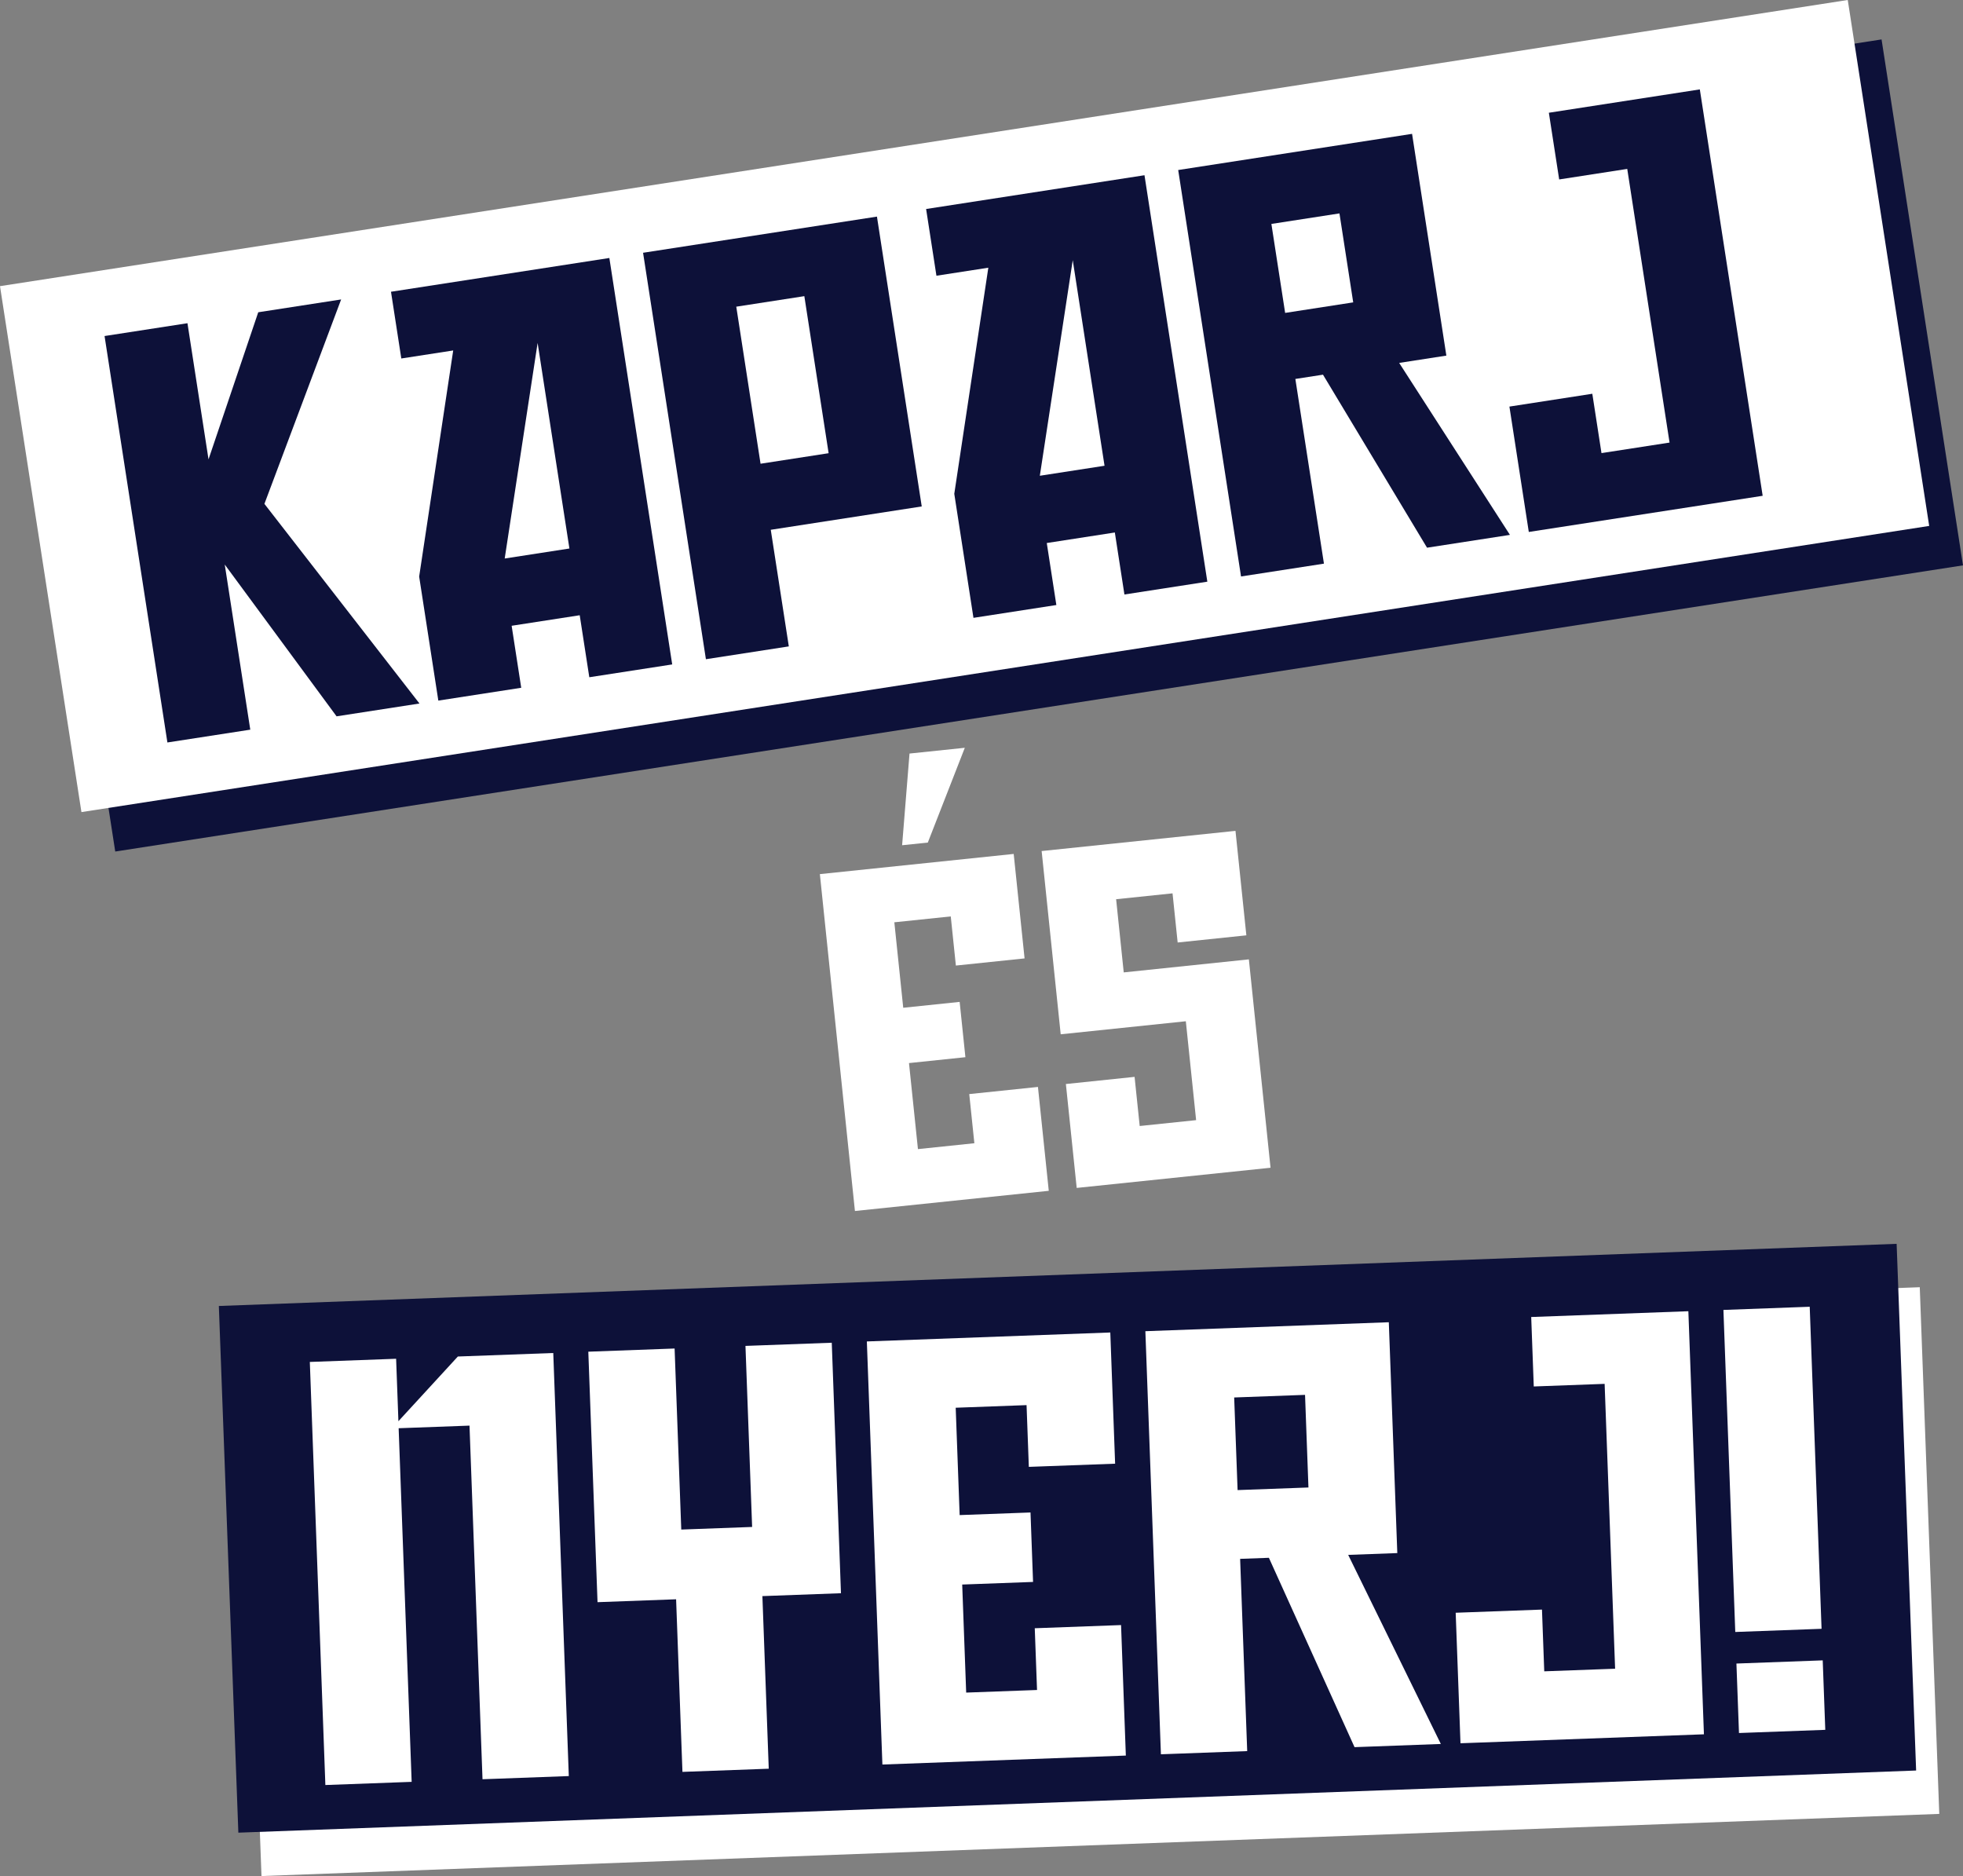
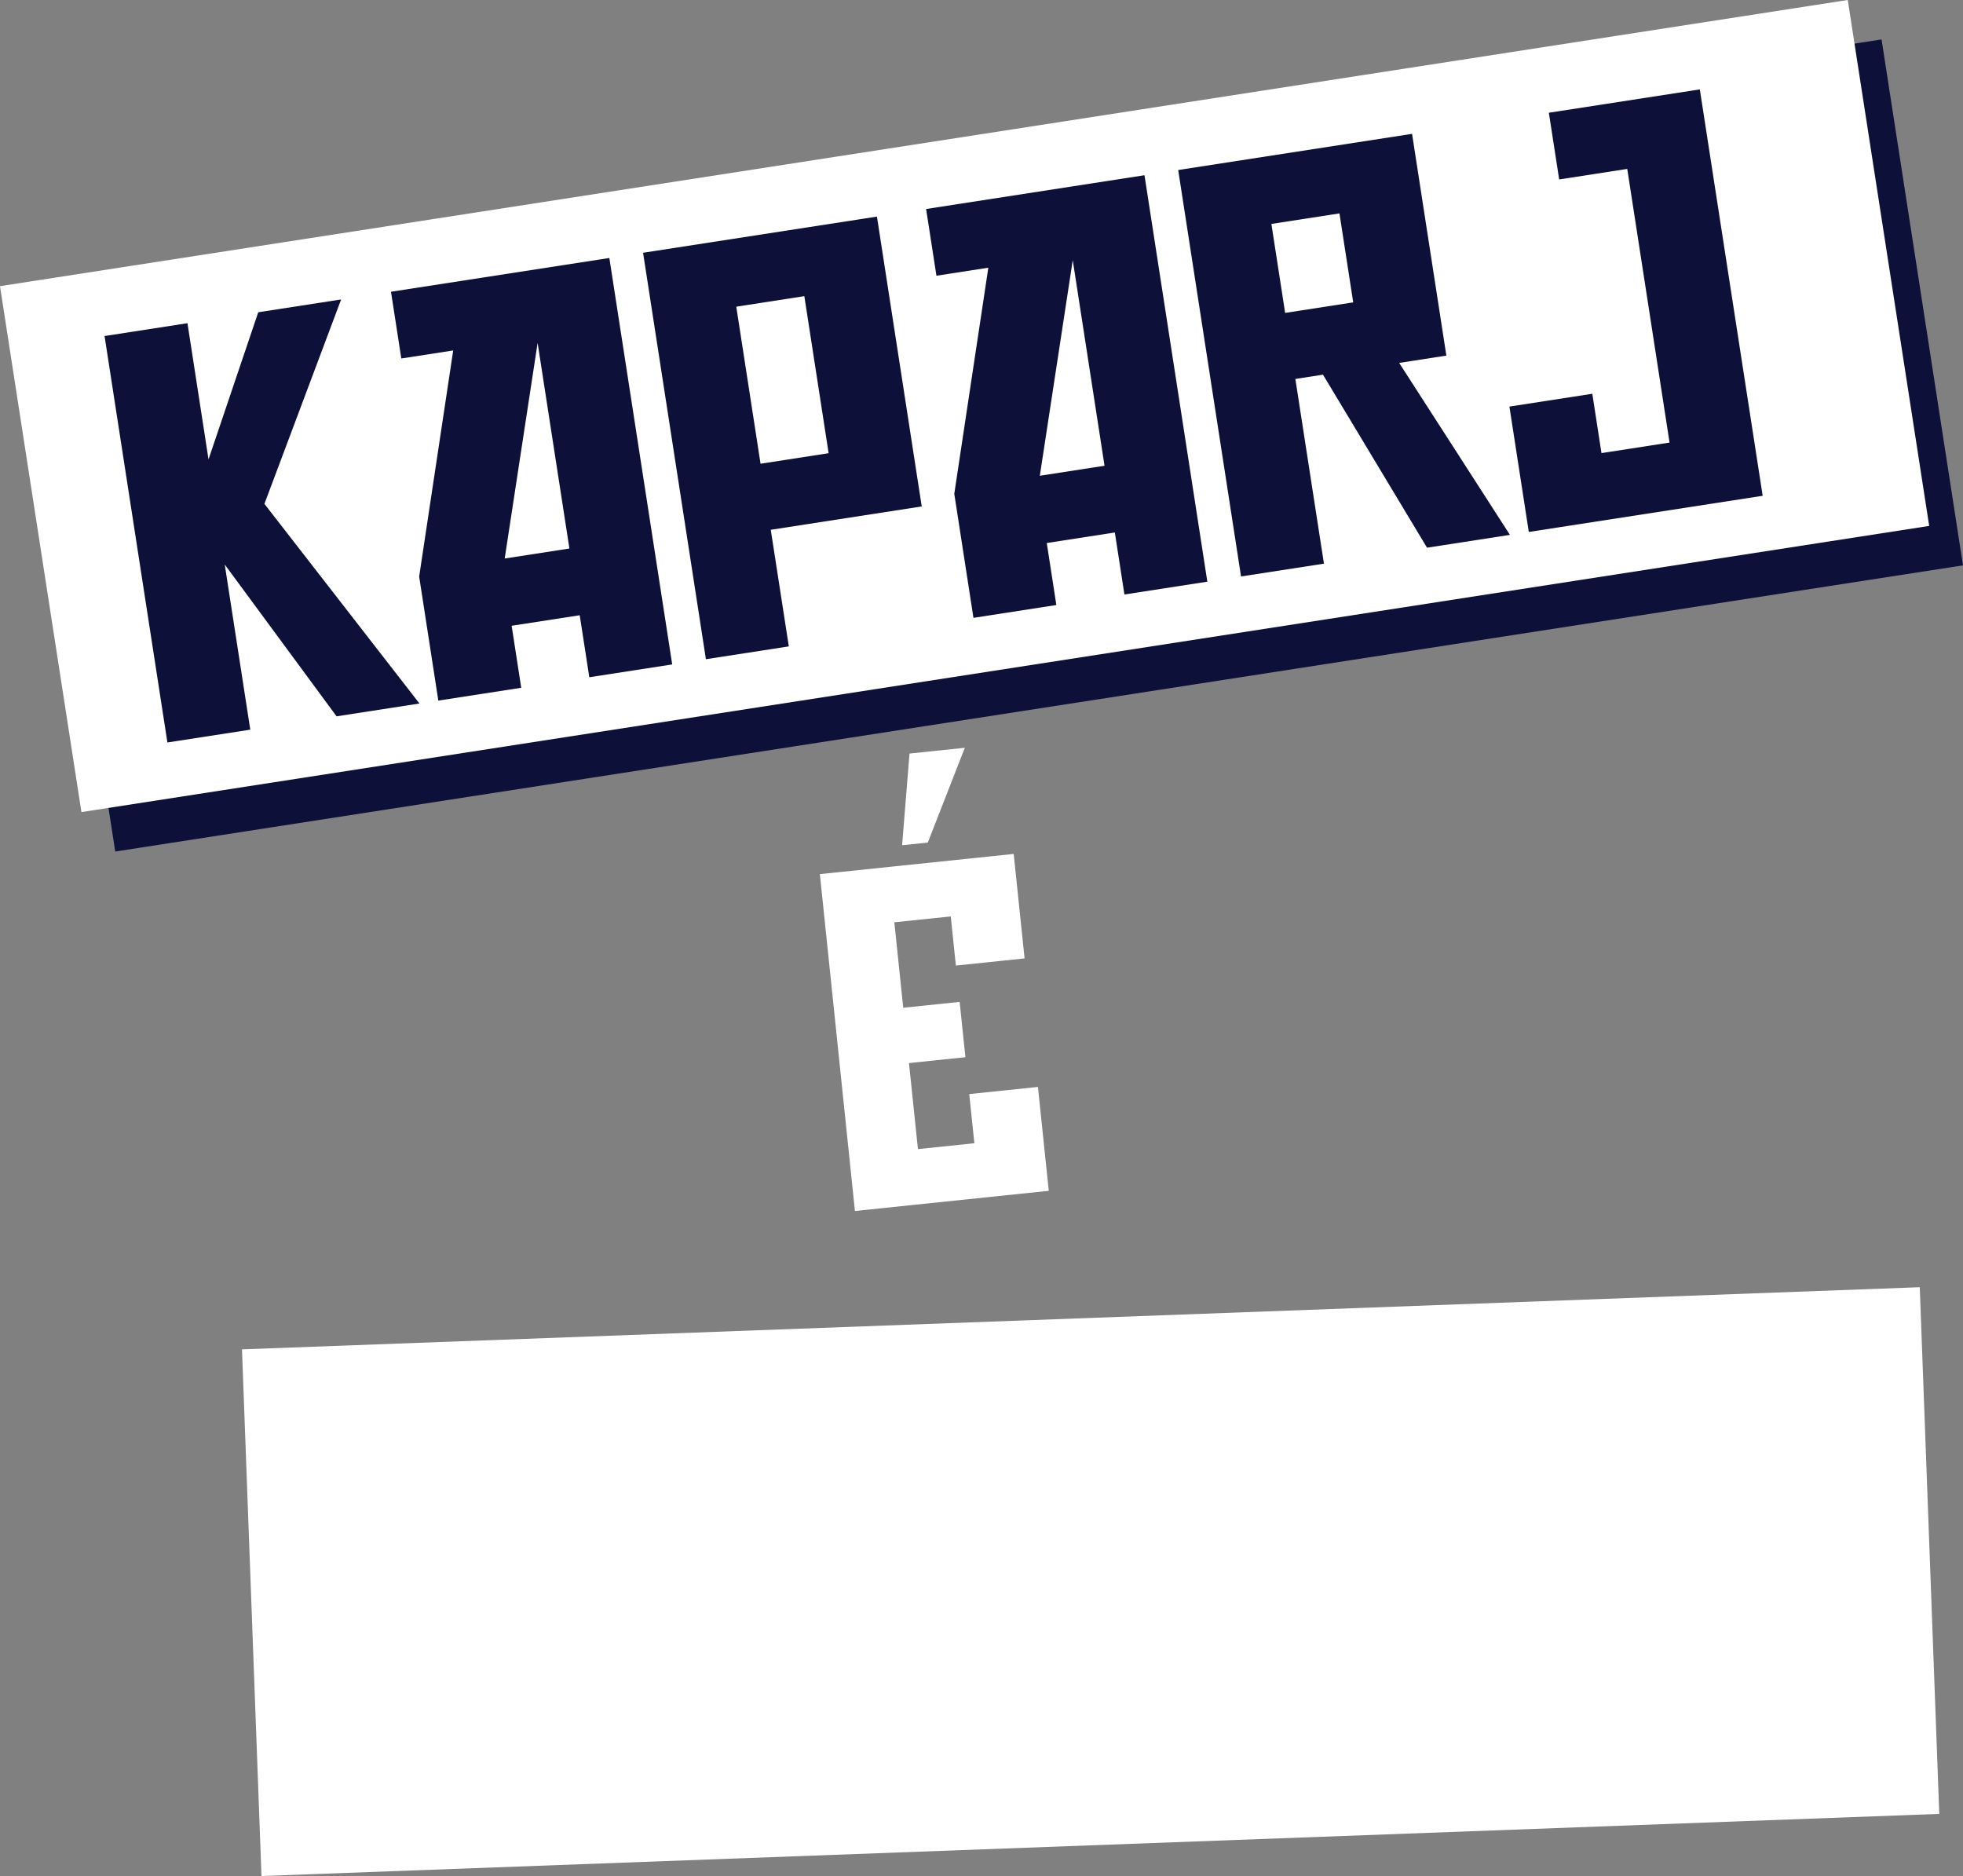
<svg xmlns="http://www.w3.org/2000/svg" width="391.456" height="374.117" viewBox="0 0 391.456 374.117">
  <rect x="0" y="0" width="391.456" height="374.117" fill="#808080" stroke="none" />
  <g id="Group_76" data-name="Group 76" transform="translate(-364.971 -174.883)">
    <g id="Group_75" data-name="Group 75" transform="translate(997.964 -37.768)">
      <rect id="Rectangle_87" data-name="Rectangle 87" width="334.913" height="105.126" transform="matrix(0.999, -0.037, 0.037, 0.999, -584.737, 481.714)" fill="#fff" />
-       <rect id="Rectangle_88" data-name="Rectangle 88" width="334.913" height="105.126" transform="matrix(0.999, -0.037, 0.037, 0.999, -589.351, 473.064)" fill="#0d1139" />
      <rect id="Rectangle_89" data-name="Rectangle 89" width="372.867" height="106.121" transform="translate(-626.253 277.576) rotate(-8.803)" fill="#0d1139" />
      <rect id="Rectangle_90" data-name="Rectangle 90" width="372.867" height="106.121" transform="translate(-632.994 269.712) rotate(-8.803)" fill="#fff" />
      <g id="KAPARJ" style="isolation: isolate">
        <g id="Group_72" data-name="Group 72" style="isolation: isolate">
          <path id="Path_1956" data-name="Path 1956" d="M-549.344,352.931l-16.531,2.556-22.3-30.268,5.092,32.928L-599.61,360.7l-12.533-81.045,16.532-2.556,4.2,27.148,9.915-29.331,16.531-2.556-15.3,40.761Z" fill="#0d1139" />
          <path id="Path_1957" data-name="Path 1957" d="M-498.943,345.138l-16.532,2.556-1.912-12.364-13.575,2.1,1.911,12.364-16.531,2.556-3.823-24.73,6.789-45.087-10.349,1.6-2.057-13.306,43.546-6.733Zm-20.5-23.115-6.339-40.993-6.565,42.988Z" fill="#0d1139" />
          <path id="Path_1958" data-name="Path 1958" d="M-449.183,313.635l-30.106,4.656,3.6,23.251-16.533,2.557-12.532-81.045,46.639-7.212Zm-18.568-10.615-4.843-31.316-13.574,2.1,4.842,31.316Z" fill="#0d1139" />
          <path id="Path_1959" data-name="Path 1959" d="M-392.23,328.637l-16.533,2.556-1.912-12.364-13.574,2.1,1.911,12.364-16.531,2.556-3.824-24.73,6.79-45.087-10.349,1.6-2.058-13.305,43.547-6.734Zm-20.5-23.115-6.339-40.993-6.564,42.988Z" fill="#0d1139" />
          <path id="Path_1960" data-name="Path 1960" d="M-331.886,319.306l-16.531,2.556-20.748-34.5-5.511.852,5.7,36.828-16.532,2.556-12.532-81.045,46.638-7.212,6.838,44.218-9.409,1.455Zm-31.252-46.362-2.743-17.741-13.575,2.1,2.743,17.741Z" fill="#0d1139" />
          <path id="Path_1961" data-name="Path 1961" d="M-281.486,311.512l-46.639,7.212-3.865-25,16.531-2.557L-313.63,303l13.575-2.1-8.437-54.568-13.575,2.1-2.058-13.3,30.106-4.656Z" fill="#0d1139" />
        </g>
      </g>
      <g id="NYERJ_" data-name="NYERJ " style="isolation: isolate">
        <g id="Group_73" data-name="Group 73" style="isolation: isolate">
          <path id="Path_1962" data-name="Path 1962" d="M-519.563,566.8l-17.208.633-2.594-70.513-14.131.52,2.595,70.512-17.208.634-3.1-84.363,17.208-.634.458,12.451,11.854-12.9,19.026-.7Z" fill="#fff" />
-           <path id="Path_1963" data-name="Path 1963" d="M-465.289,530.339l-15.669.577,1.267,34.417-17.209.633-1.267-34.417-15.668.576-1.838-49.946,17.208-.633,1.328,36.1,14.131-.52-1.328-36.1,17.208-.633Z" fill="#fff" />
          <path id="Path_1964" data-name="Path 1964" d="M-408.481,562.713l-48.547,1.786-3.1-84.363,48.547-1.786.962,26.162-17.208.633-.453-12.312-14.13.521.788,21.406,14.13-.521.509,13.85-14.13.52.793,21.546,14.13-.52-.453-12.312,17.209-.633Z" fill="#fff" />
          <path id="Path_1965" data-name="Path 1965" d="M-345.666,560.4l-17.208.634-17.08-37.758-5.736.211,1.411,38.334-17.208.634-3.1-84.363,48.547-1.786,1.693,46.029-9.794.36Zm-26.4-51.143-.679-18.468-14.131.52.68,18.467Z" fill="#fff" />
-           <path id="Path_1966" data-name="Path 1966" d="M-293.2,558.472l-48.547,1.786-.957-26.023,17.208-.632.453,12.311,14.131-.52-2.09-56.8-14.131.52-.51-13.85,31.339-1.154Z" fill="#fff" />
          <path id="Path_1967" data-name="Path 1967" d="M-269.742,537.435l-17.208.633-2.363-64.216,17.208-.634Zm.741,20.146-17.208.634-.51-13.852,17.208-.634Z" fill="#fff" />
        </g>
      </g>
      <g id="ÉS" style="isolation: isolate">
        <g id="Group_74" data-name="Group 74" style="isolation: isolate">
          <path id="Path_1968" data-name="Path 1968" d="M-423.85,450.1l-38.655,4.024-6.993-67.173,38.654-4.025,2.169,20.833-13.7,1.426-1.02-9.8-11.251,1.172,1.774,17.044,11.251-1.172,1.147,11.028-11.25,1.172,1.786,17.155,11.251-1.172-1.021-9.8,13.7-1.426Zm-16.742-88.341-7.379,18.9-5.124.533,1.475-18.282Z" fill="#fff" />
-           <path id="Path_1969" data-name="Path 1969" d="M-379.626,445.5l-38.654,4.024-2.158-20.719,13.7-1.427,1.021,9.8,11.251-1.171-2.053-19.718-24.953,2.6-3.8-36.54,38.655-4.024,2.169,20.832-13.7,1.427-1.021-9.8-11.251,1.171,1.519,14.593,24.953-2.6Z" fill="#fff" />
        </g>
      </g>
    </g>
  </g>
</svg>